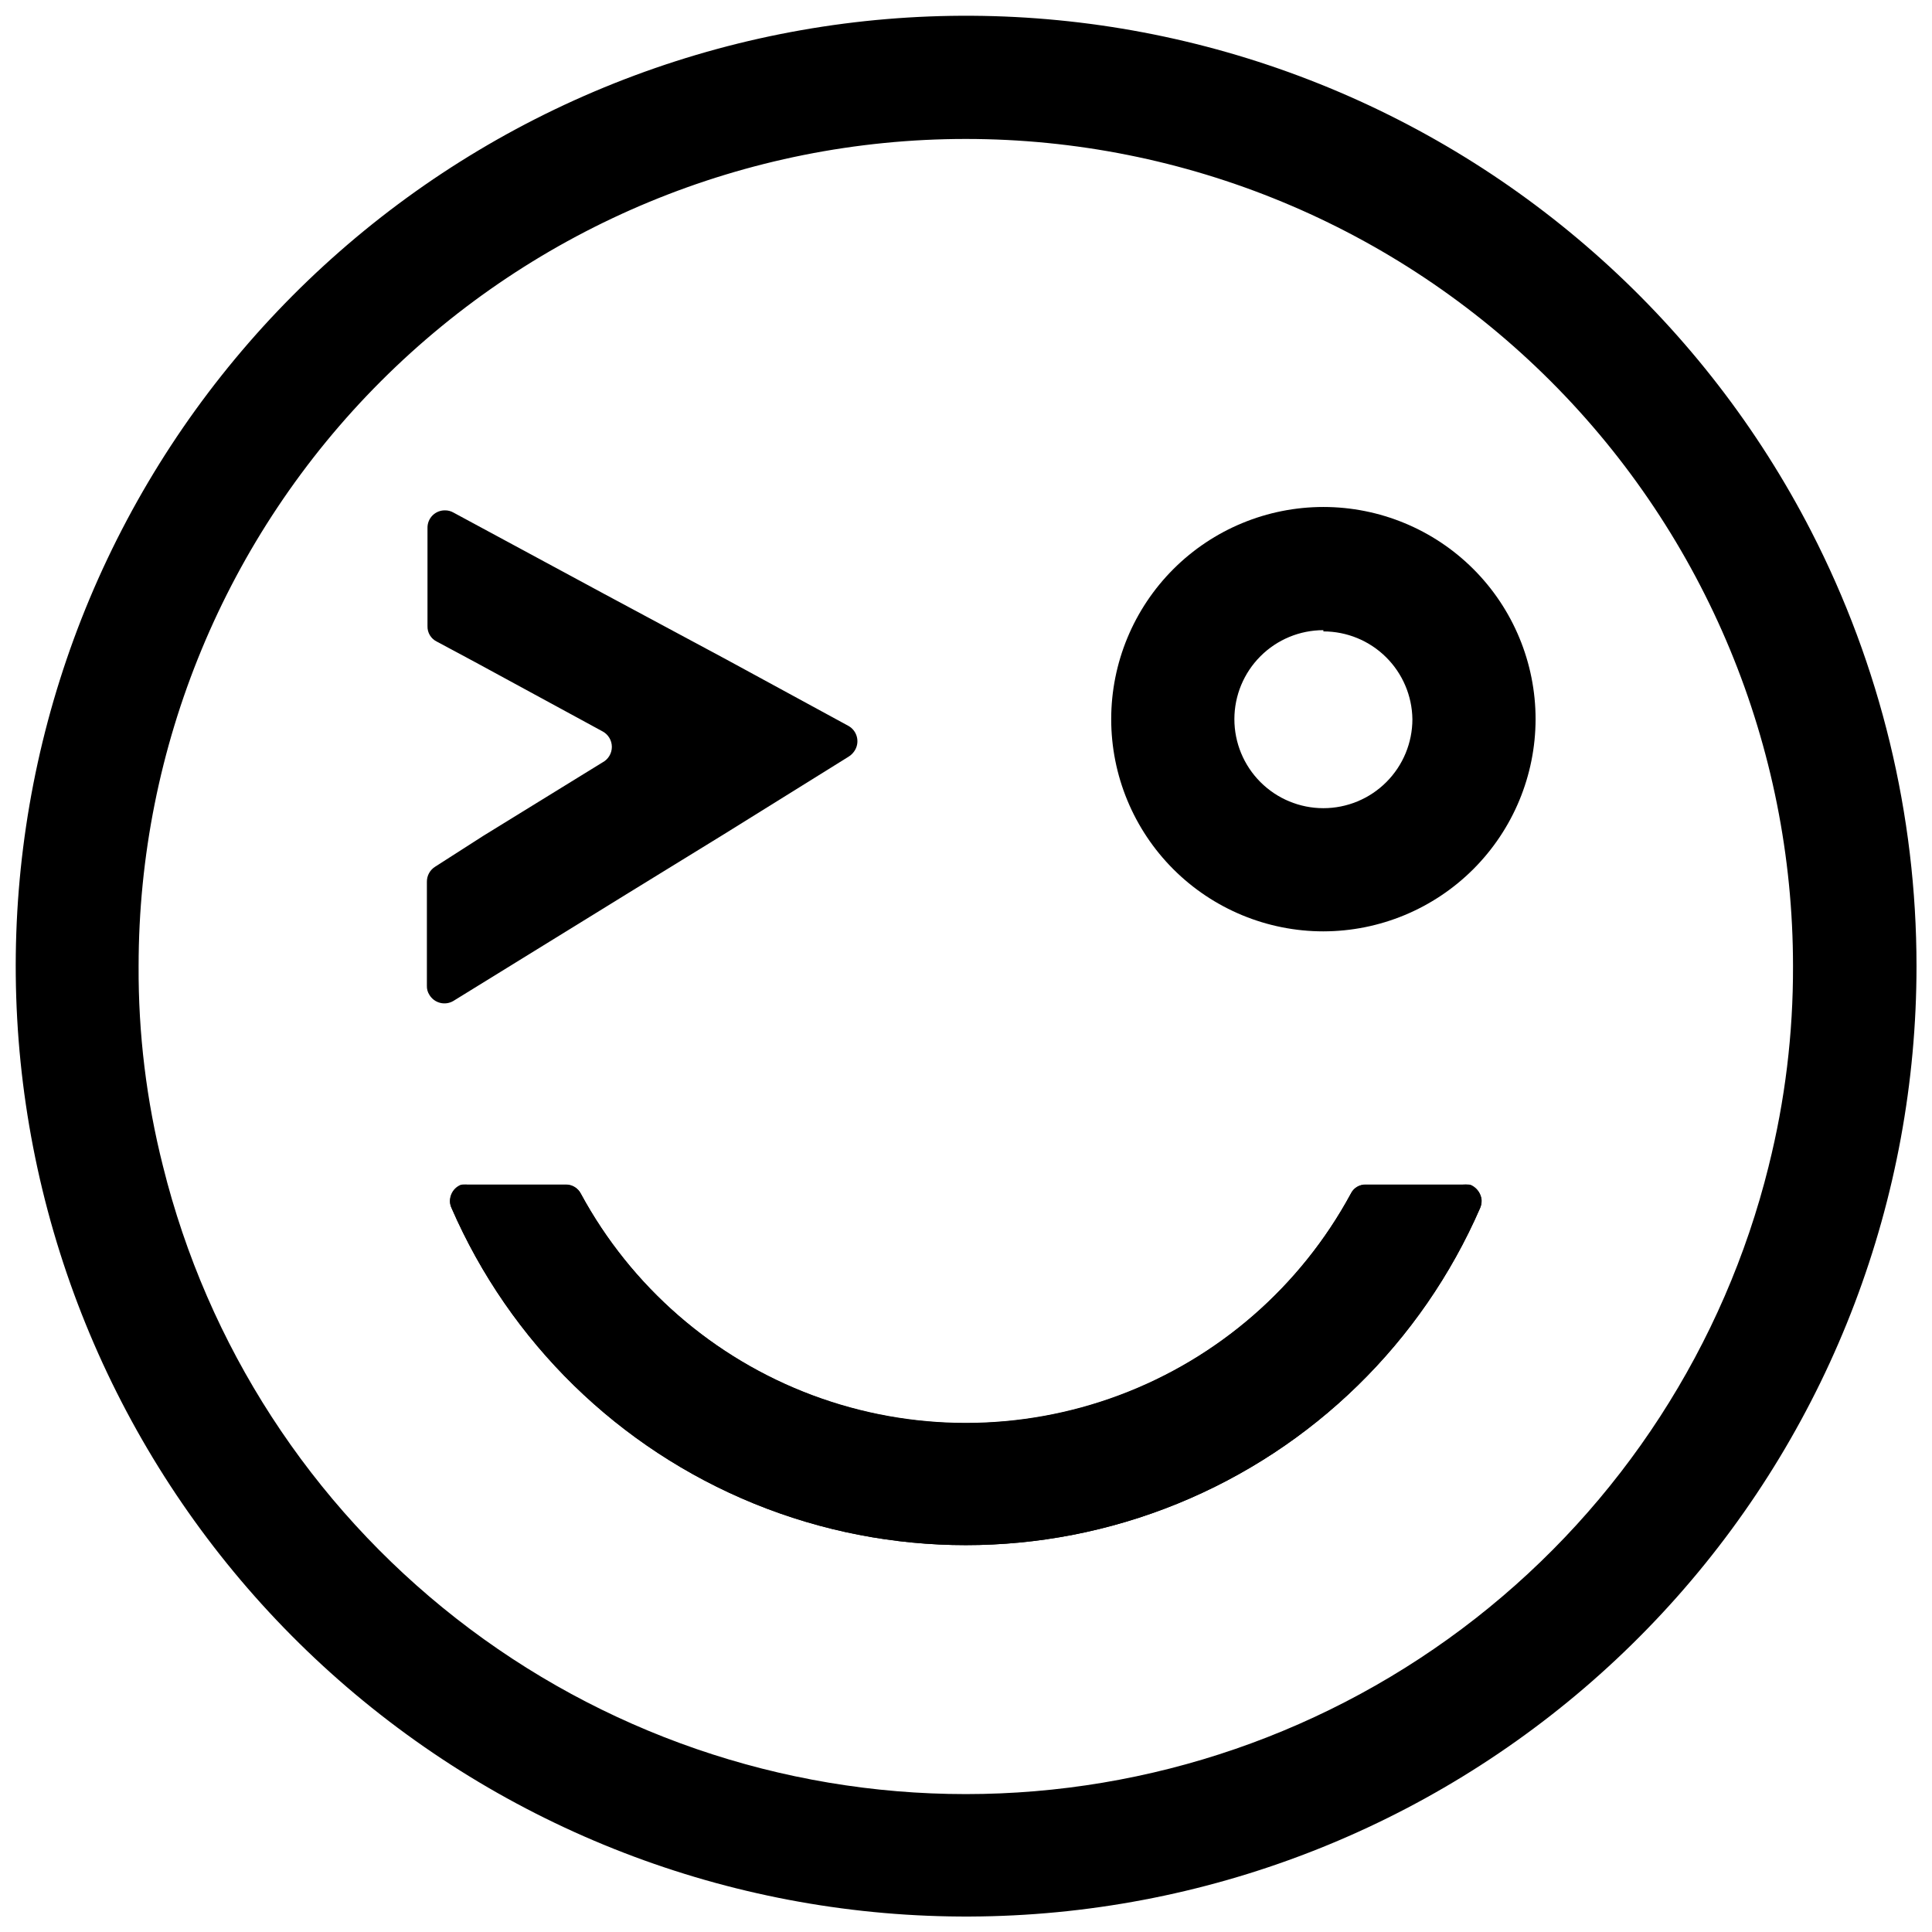
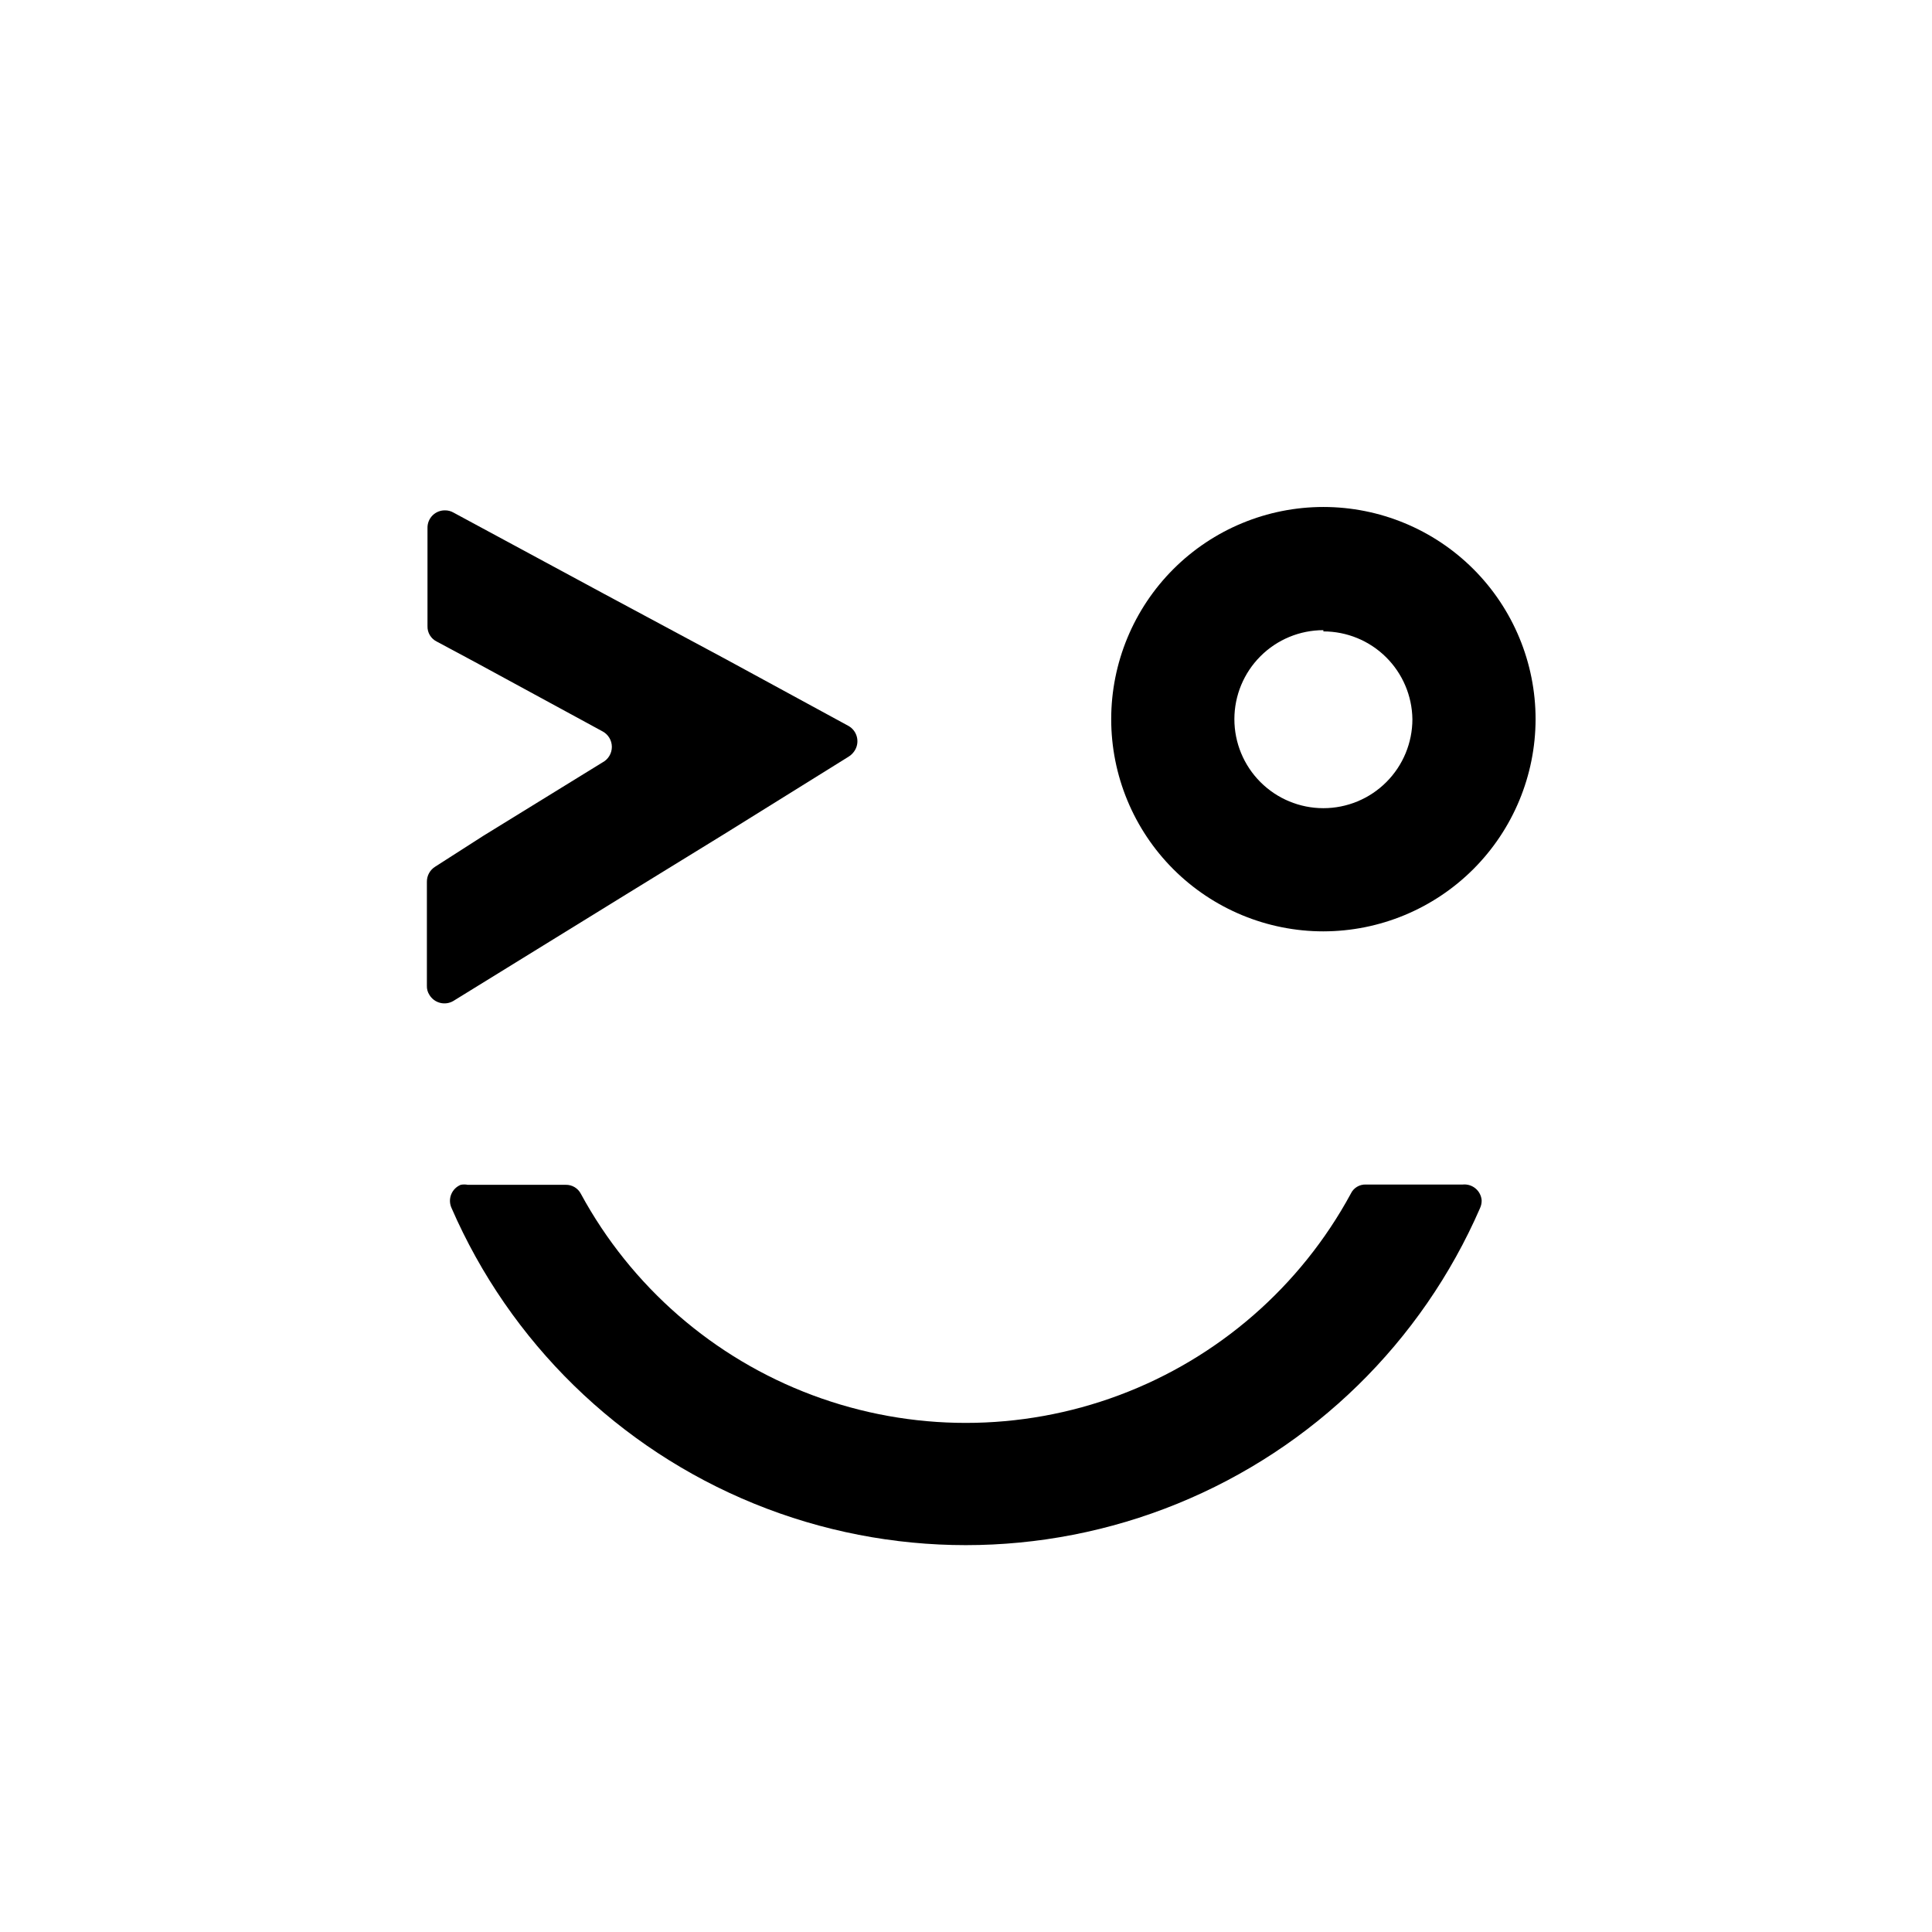
<svg xmlns="http://www.w3.org/2000/svg" width="800px" height="800px" version="1.1" viewBox="144 144 512 512">
  <defs>
    <clipPath id="a">
-       <path d="m148.09 148.09h503.81v503.81h-503.81z" />
-     </clipPath>
+       </clipPath>
  </defs>
  <g clip-path="url(#a)">
-     <path d="m623.99 284.8c-28.199-54.801-75.512-97.359-132.98-119.62-57.469-22.262-121.11-22.68-178.86-1.172-57.754 21.504-105.62 63.438-134.54 117.86-28.914 54.422-36.871 117.56-22.363 177.46 14.508 59.898 50.473 112.39 101.09 147.56 50.613 35.16 112.36 50.547 173.55 43.238 61.195-7.305 117.59-36.793 158.5-82.883 40.914-46.086 63.508-105.58 63.508-167.21 0-40.086-9.57-79.594-27.91-115.24zm-11.266 168.21c-11.785 47.52-39.141 89.723-77.699 119.89-38.562 30.168-86.113 46.555-135.07 46.555s-96.508-16.387-135.07-46.555c-38.562-30.164-65.918-72.367-77.703-119.89-4.375-17.312-6.543-35.109-6.449-52.969 0-58.141 23.098-113.9 64.207-155.01 41.113-41.109 96.871-64.207 155.01-64.207s113.9 23.098 155.01 64.207c41.109 41.113 64.207 96.871 64.207 155.01 0.055 17.855-2.109 35.648-6.449 52.969z" />
-   </g>
+     </g>
  <path d="m536.25 464.11c-15.477 35.602-44.27 63.734-80.219 78.383-35.949 14.645-76.203 14.645-112.16 0-35.949-14.648-64.742-42.781-80.219-78.383-0.512-1.133-0.543-2.426-0.078-3.582 0.461-1.152 1.375-2.07 2.527-2.539 0.621-0.121 1.258-0.121 1.875 0h25.957c1.672-0.035 3.223 0.883 3.996 2.367 13.348 24.609 35.141 43.566 61.359 53.371 26.219 9.809 55.102 9.809 81.32 0 26.223-9.805 48.012-28.762 61.359-53.371 0.719-1.543 2.297-2.508 4-2.445h25.707c1.215-0.113 2.422 0.262 3.356 1.043 0.938 0.781 1.52 1.902 1.625 3.117 0.02 0.703-0.121 1.398-0.41 2.039z" />
  <path d="m494.71 390.82c-14.91 0-29.215-5.926-39.762-16.469-10.543-10.547-16.469-24.852-16.469-39.762 0-14.914 5.926-29.219 16.469-39.766 10.547-10.543 24.852-16.469 39.762-16.469 14.914 0 29.219 5.926 39.766 16.469 10.543 10.547 16.469 24.852 16.469 39.766-0.02 14.906-5.953 29.195-16.492 39.738-10.543 10.539-24.832 16.473-39.742 16.492zm0-79.82c-6.254 0-12.254 2.484-16.676 6.91-4.426 4.422-6.91 10.422-6.91 16.68 0 6.254 2.484 12.254 6.91 16.676 4.422 4.426 10.422 6.91 16.676 6.91 6.258 0 12.258-2.484 16.68-6.91 4.426-4.422 6.91-10.422 6.91-16.676-0.086-6.199-2.609-12.117-7.023-16.469-4.414-4.356-10.363-6.793-16.566-6.793z" />
  <path d="m368.86 336.38c2.215 1.25 3.016 4.051 1.793 6.285-0.422 0.773-1.039 1.422-1.793 1.879l-33.055 20.566-25.219 15.508-46.441 28.645c-2.207 1.305-5.055 0.574-6.363-1.633-0.453-0.703-0.68-1.531-0.652-2.367v-27.586c-0.016-1.625 0.82-3.141 2.203-4l12.73-8.16 31.668-19.508v0.004c1.492-0.816 2.418-2.383 2.418-4.082 0-1.699-0.926-3.266-2.418-4.082l-33.789-18.363-10.203-5.469c-1.543-0.762-2.5-2.359-2.449-4.078v-26.035c-0.02-1.242 0.461-2.438 1.34-3.316 0.879-0.875 2.074-1.359 3.312-1.336 0.773-0.008 1.531 0.191 2.203 0.57l40.074 21.629 32.238 17.301z" />
-   <path d="m263.66 464.11c15.477 35.602 44.27 63.734 80.219 78.383 35.953 14.645 76.207 14.645 112.16 0 35.949-14.648 64.742-42.781 80.219-78.383 0.965-2.387-0.16-5.106-2.527-6.121-0.594-0.113-1.203-0.113-1.797 0h-25.953c-1.688-0.074-3.254 0.855-4 2.367-13.32 24.641-35.109 43.625-61.34 53.449s-55.129 9.824-81.359 0c-26.23-9.824-48.016-28.809-61.34-53.449-0.75-1.516-2.305-2.465-3.996-2.445h-25.957c-1.238-0.047-2.441 0.414-3.336 1.277-0.895 0.863-1.398 2.051-1.395 3.293 0.023 0.562 0.164 1.117 0.406 1.629z" />
</svg>